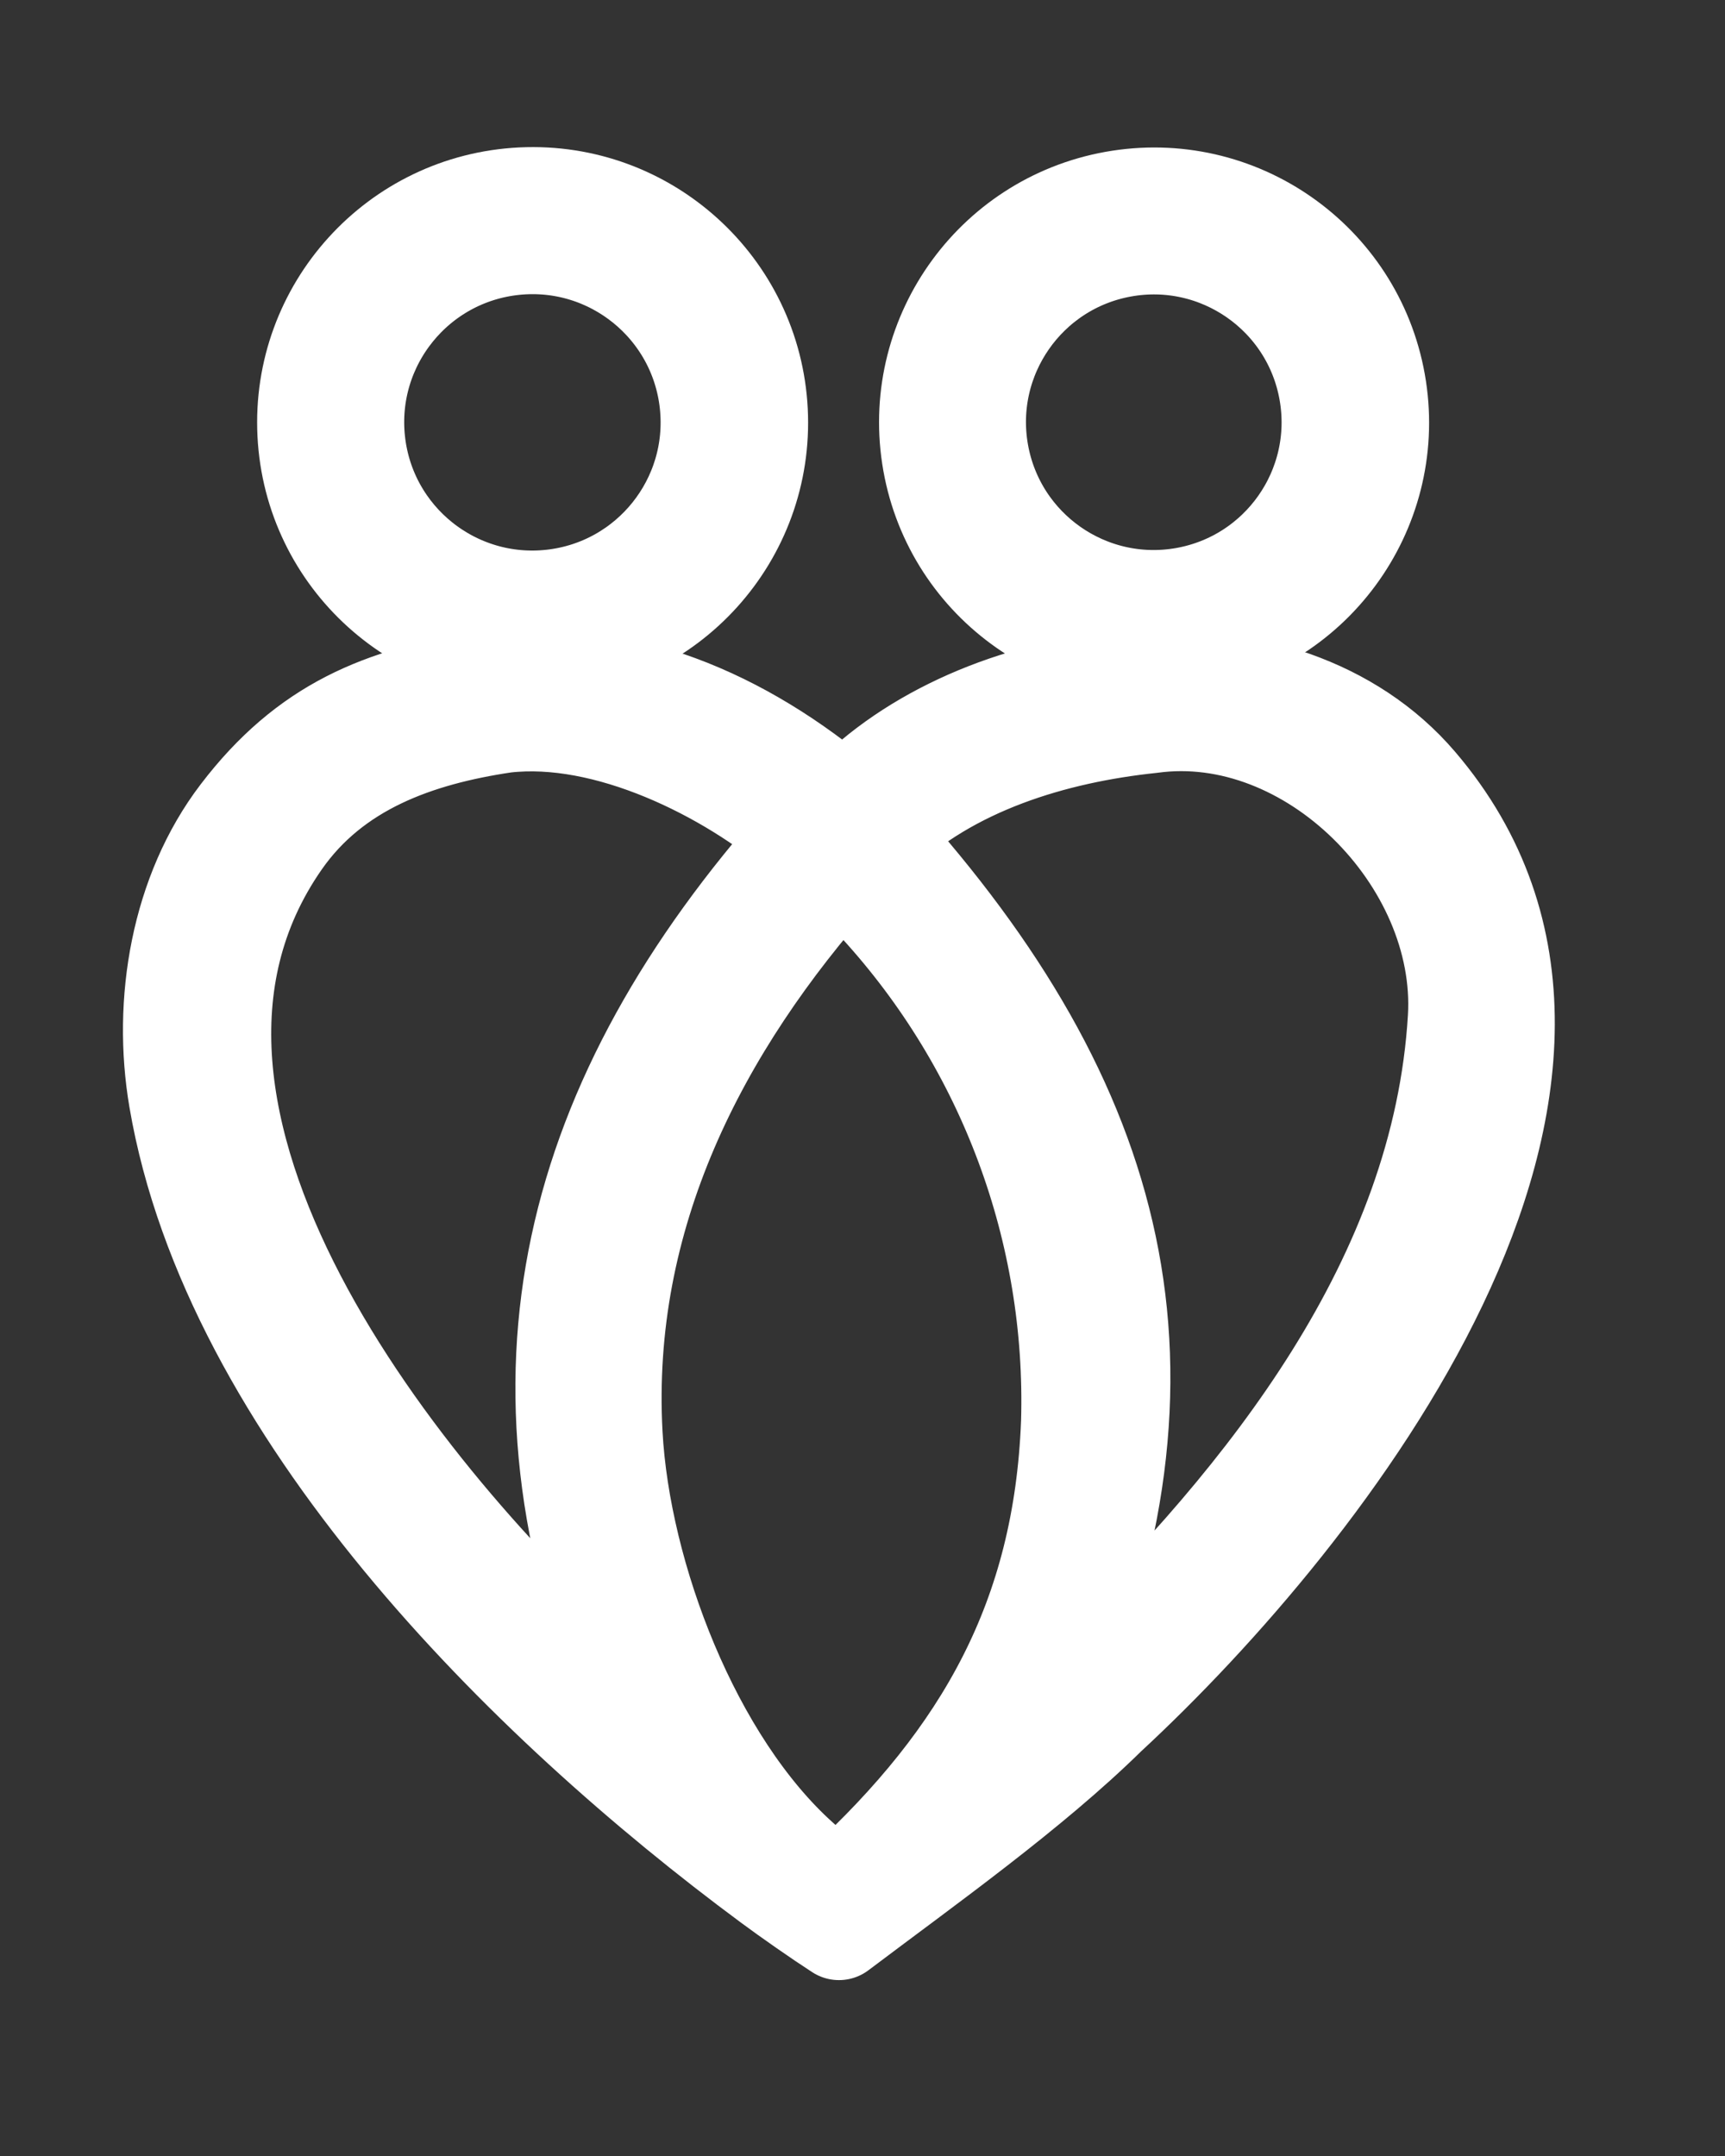
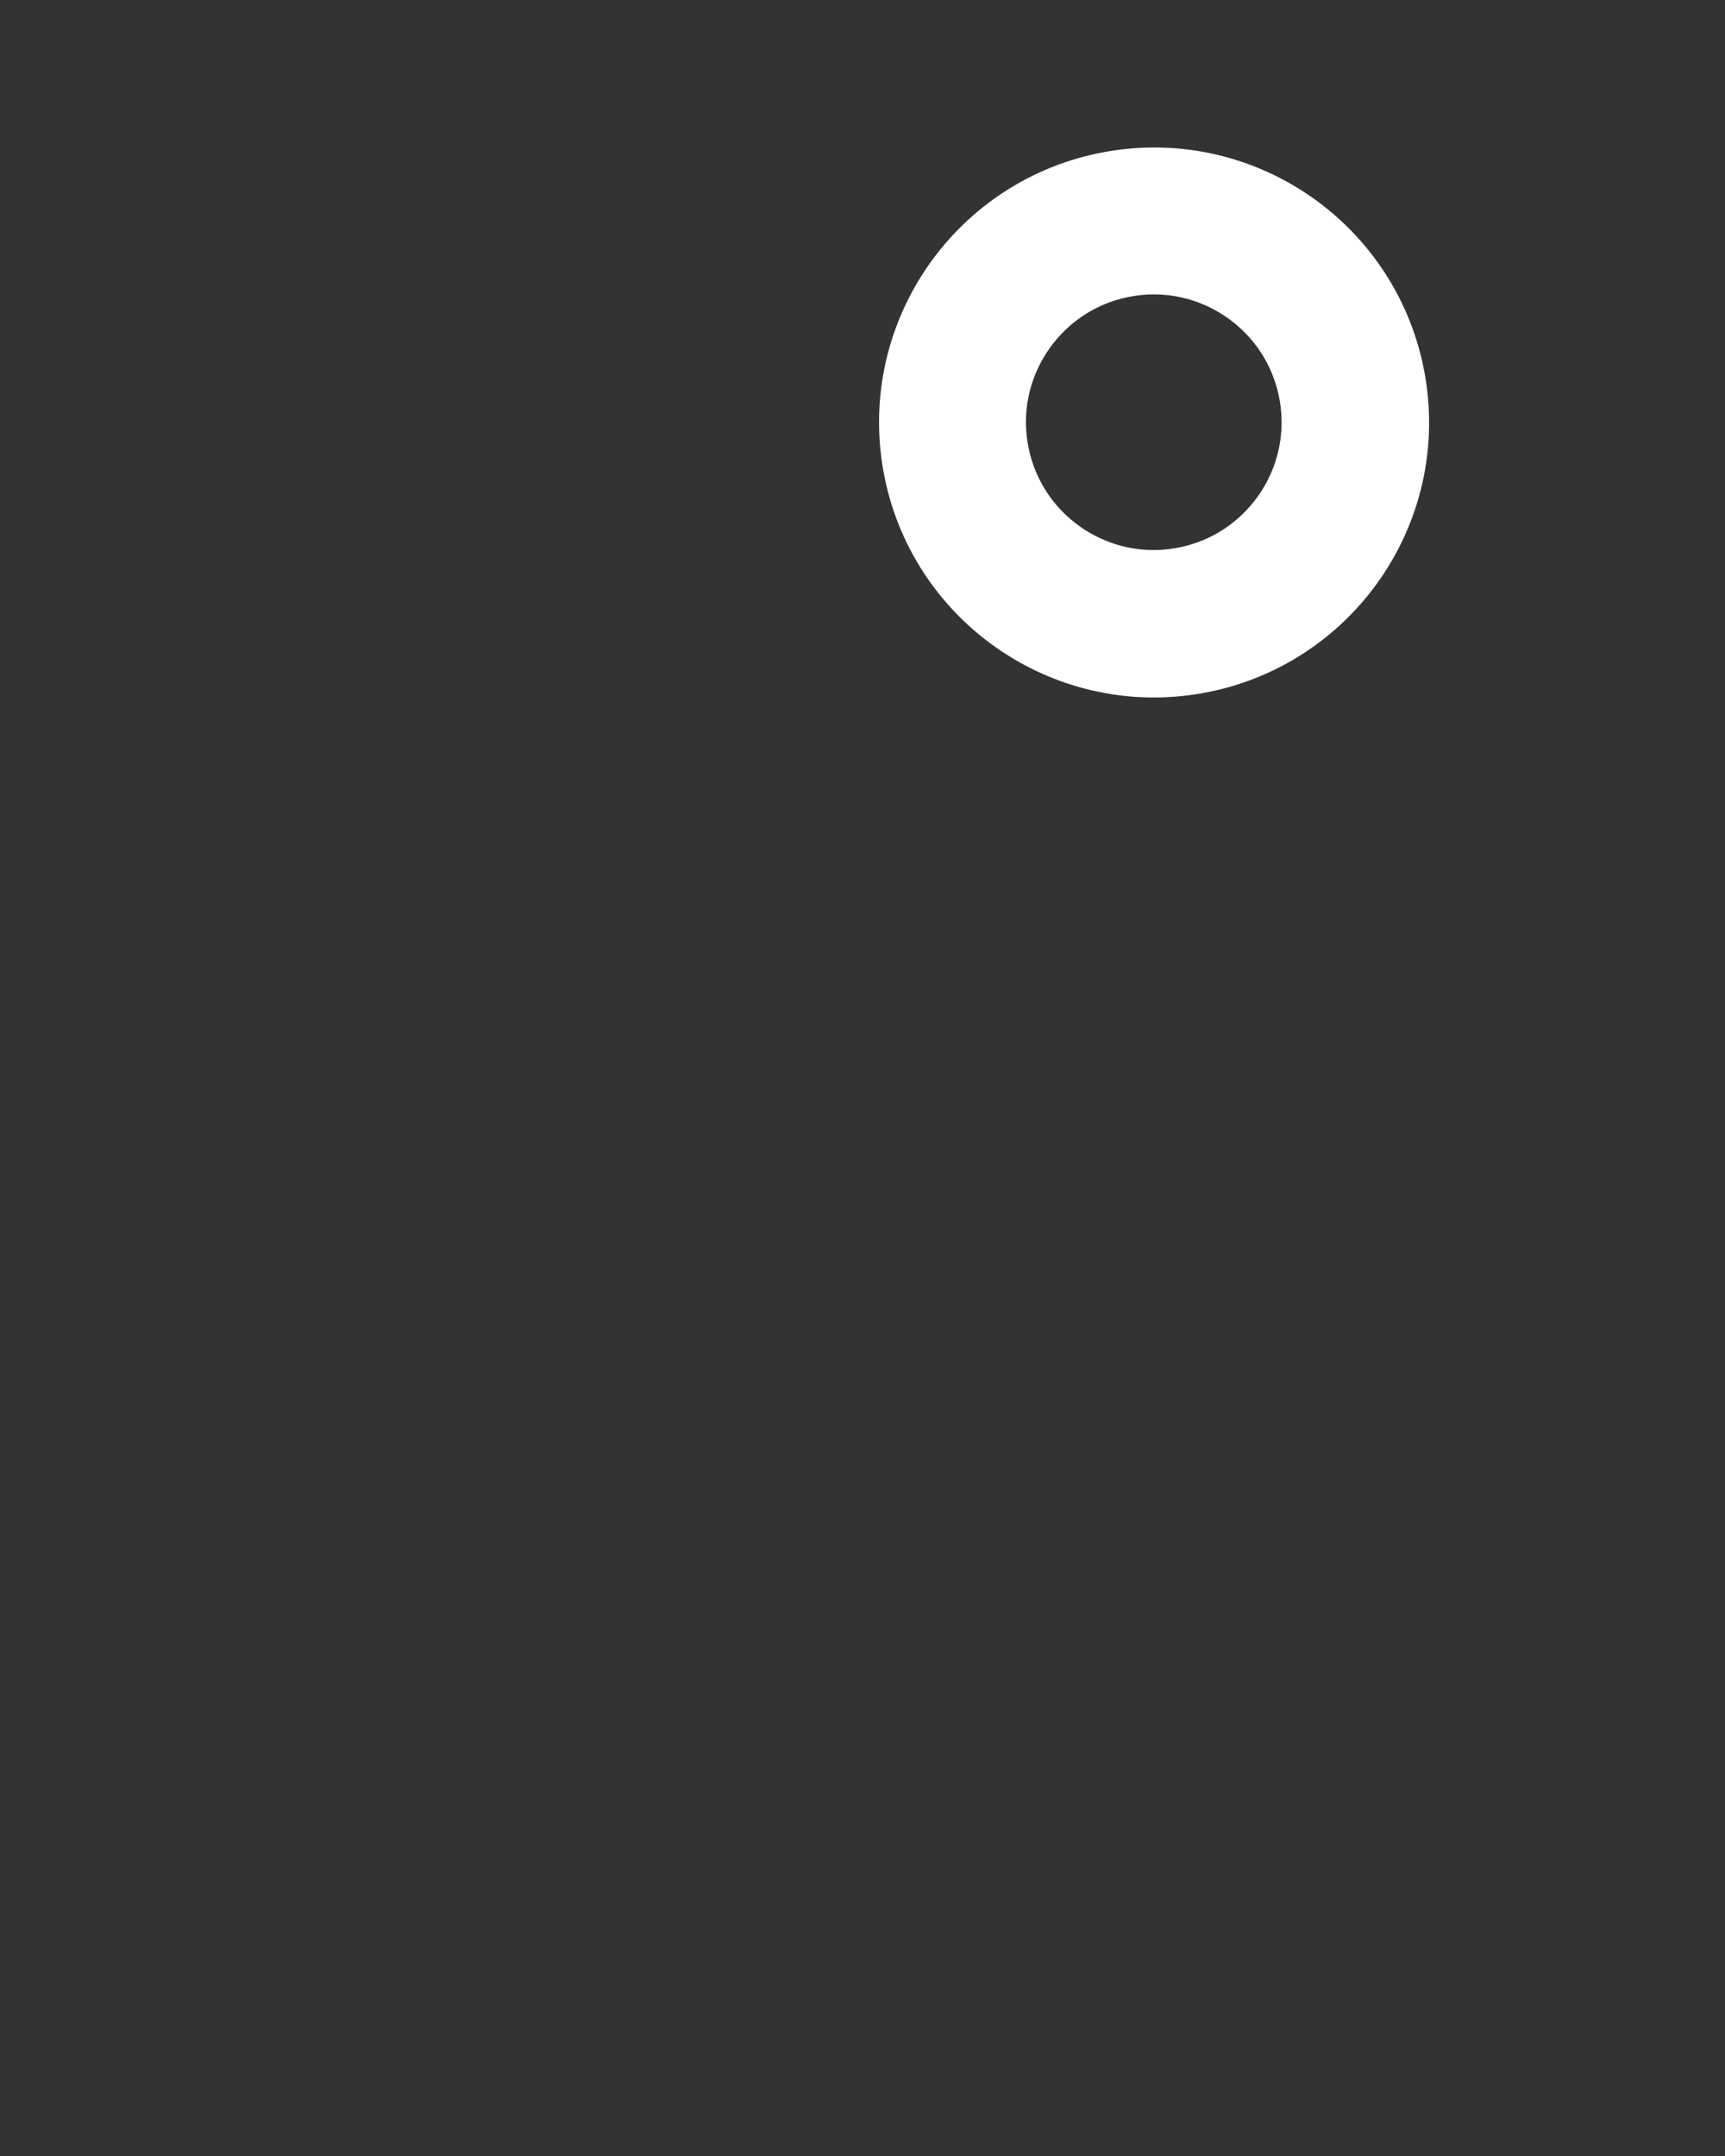
<svg xmlns="http://www.w3.org/2000/svg" viewBox="320 650 440 550" fill="none">
  <rect x="320" y="650" width="440" height="550" fill="#333333" stroke="none" />
-   <path fill="none" stroke="white" stroke-width="25" stroke-linejoin="round" stroke-linecap="round" d="M443.865 823.435C478.772 819.716 509.274 832.97 535.503 855.186C536.628 853.948 537.799 852.752 539.014 851.602C574.59 818.189 647.464 809.903 681.656 849.901C745.581 924.682 658.176 1036.14 602.436 1087.73C582.939 1106.9 556.186 1125.89 533.997 1142.63C528.863 1139.31 521.473 1134.15 516.466 1130.44C453.828 1084.11 378.872 1009.62 365.342 930.38C361.107 905.577 365.862 877.689 381.112 857.683C398.151 835.33 417.209 827.502 443.865 823.435ZM535.072 1130.96C570.807 1098 591.011 1062.72 592.939 1012.84C594.363 964.173 576.793 916.858 543.946 880.914C540.985 877.723 537.707 874.254 534.277 871.593C498.074 912.08 473.474 960.278 476.511 1015.87C478.49 1052.09 496.559 1099.62 524.186 1124.33C526.957 1126.81 531.481 1131.13 535.072 1130.96ZM474.029 1078.57L481.433 1085.03C446.479 1001.37 465.508 930.179 524.829 863.45C505.659 846.985 474.721 831.661 448.744 834.652C426.473 837.961 405.175 845.448 391.768 864.722C342.969 934.879 423.853 1033.72 474.029 1078.57ZM543.925 863.077C606 931.973 623.84 999.443 586.99 1085.77L597.362 1076.21C643.128 1031.67 687.63 976.199 691.601 909.668C694.006 869.384 654.271 829.18 613.68 834.738C588.765 837.358 562.42 845.313 543.925 863.077Z" />
-   <path fill="none" stroke="white" stroke-width="25" stroke-linejoin="round" stroke-linecap="round" d="M453.072 700.093C484.888 698.558 511.944 723.067 513.551 754.88C515.157 786.693 490.709 813.803 458.9 815.482C426.989 817.165 399.774 792.623 398.162 760.708C396.55 728.794 421.154 701.633 453.072 700.093ZM460.917 802.654C485.614 799.842 503.406 777.614 500.741 752.899C498.076 728.185 475.955 710.261 451.225 712.779C426.286 715.317 408.177 737.667 410.864 762.591C413.552 787.515 436.009 805.49 460.917 802.654Z" />
  <path fill="none" stroke="white" stroke-width="25" stroke-linejoin="round" stroke-linecap="round" d="M605.574 700.808C637.079 695.942 666.551 717.57 671.358 749.084C676.165 780.597 654.482 810.029 622.959 814.777C591.521 819.512 562.184 797.898 557.389 766.469C552.595 735.039 574.154 705.662 605.574 700.808ZM622.011 802.141C646.61 797.87 663.057 774.424 658.699 749.84C654.34 725.256 630.836 708.893 606.268 713.338C581.822 717.762 565.559 741.123 569.895 765.583C574.232 790.044 597.535 806.391 622.011 802.141Z" />
</svg>